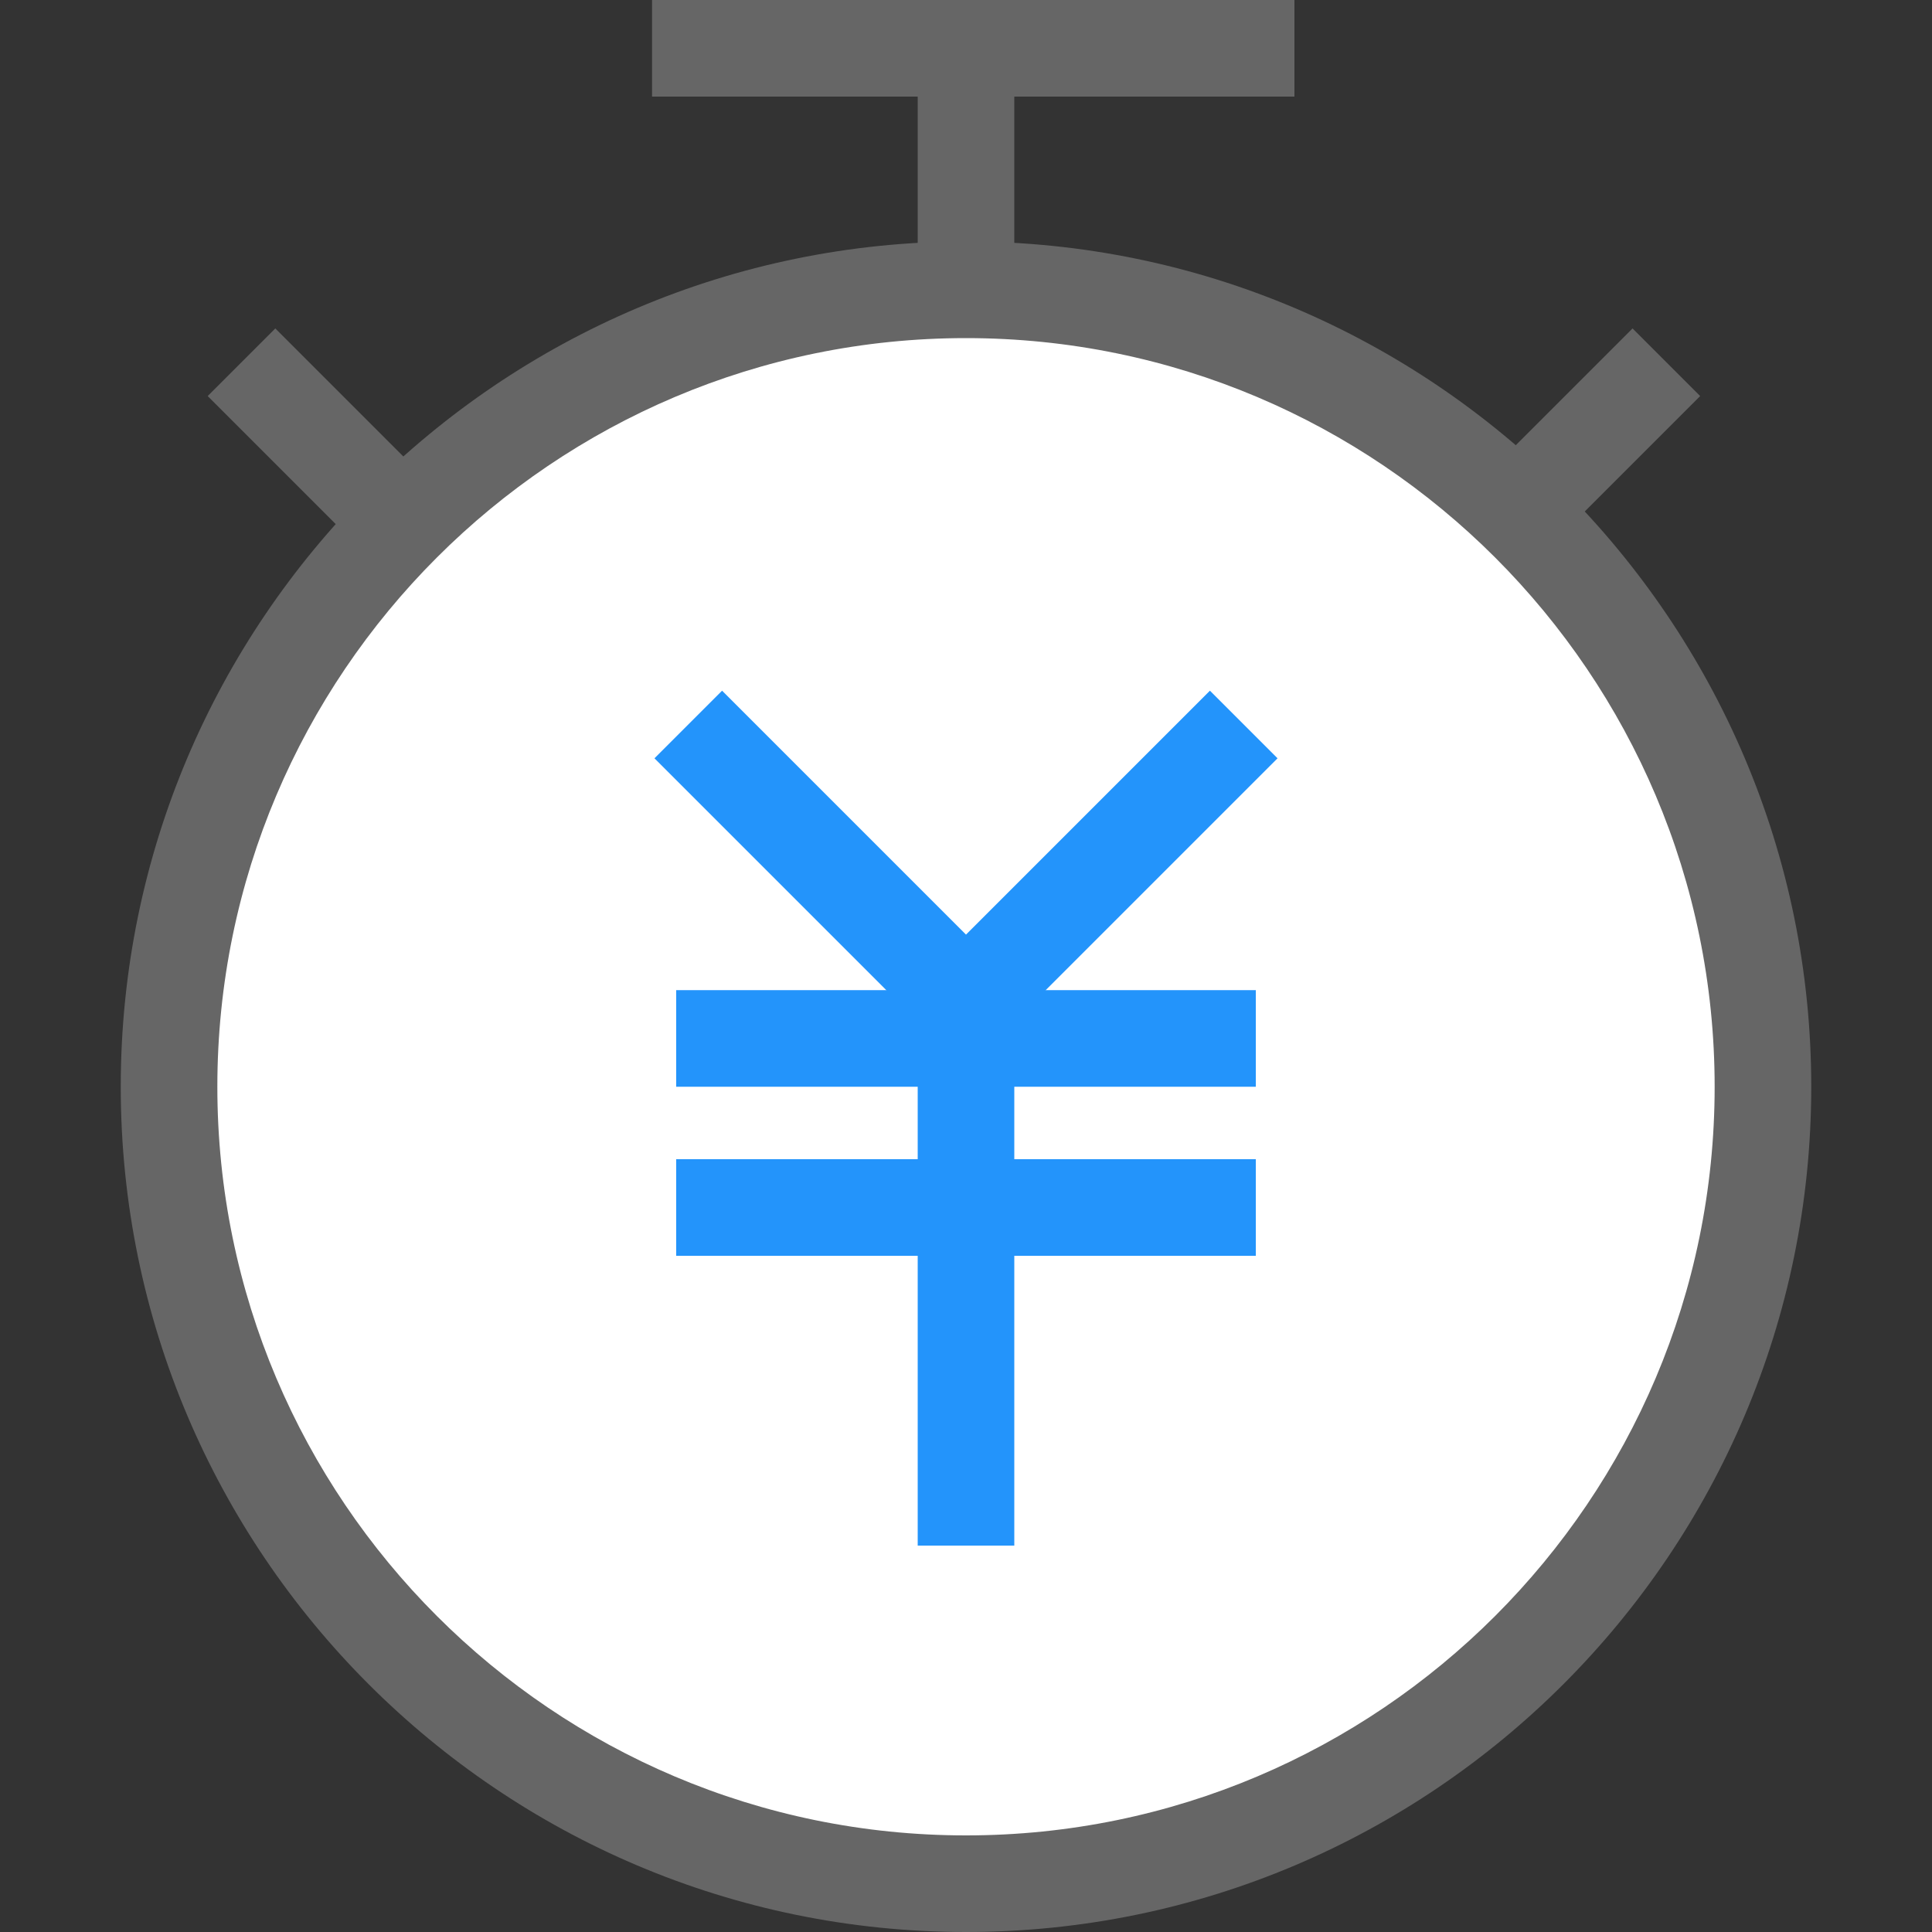
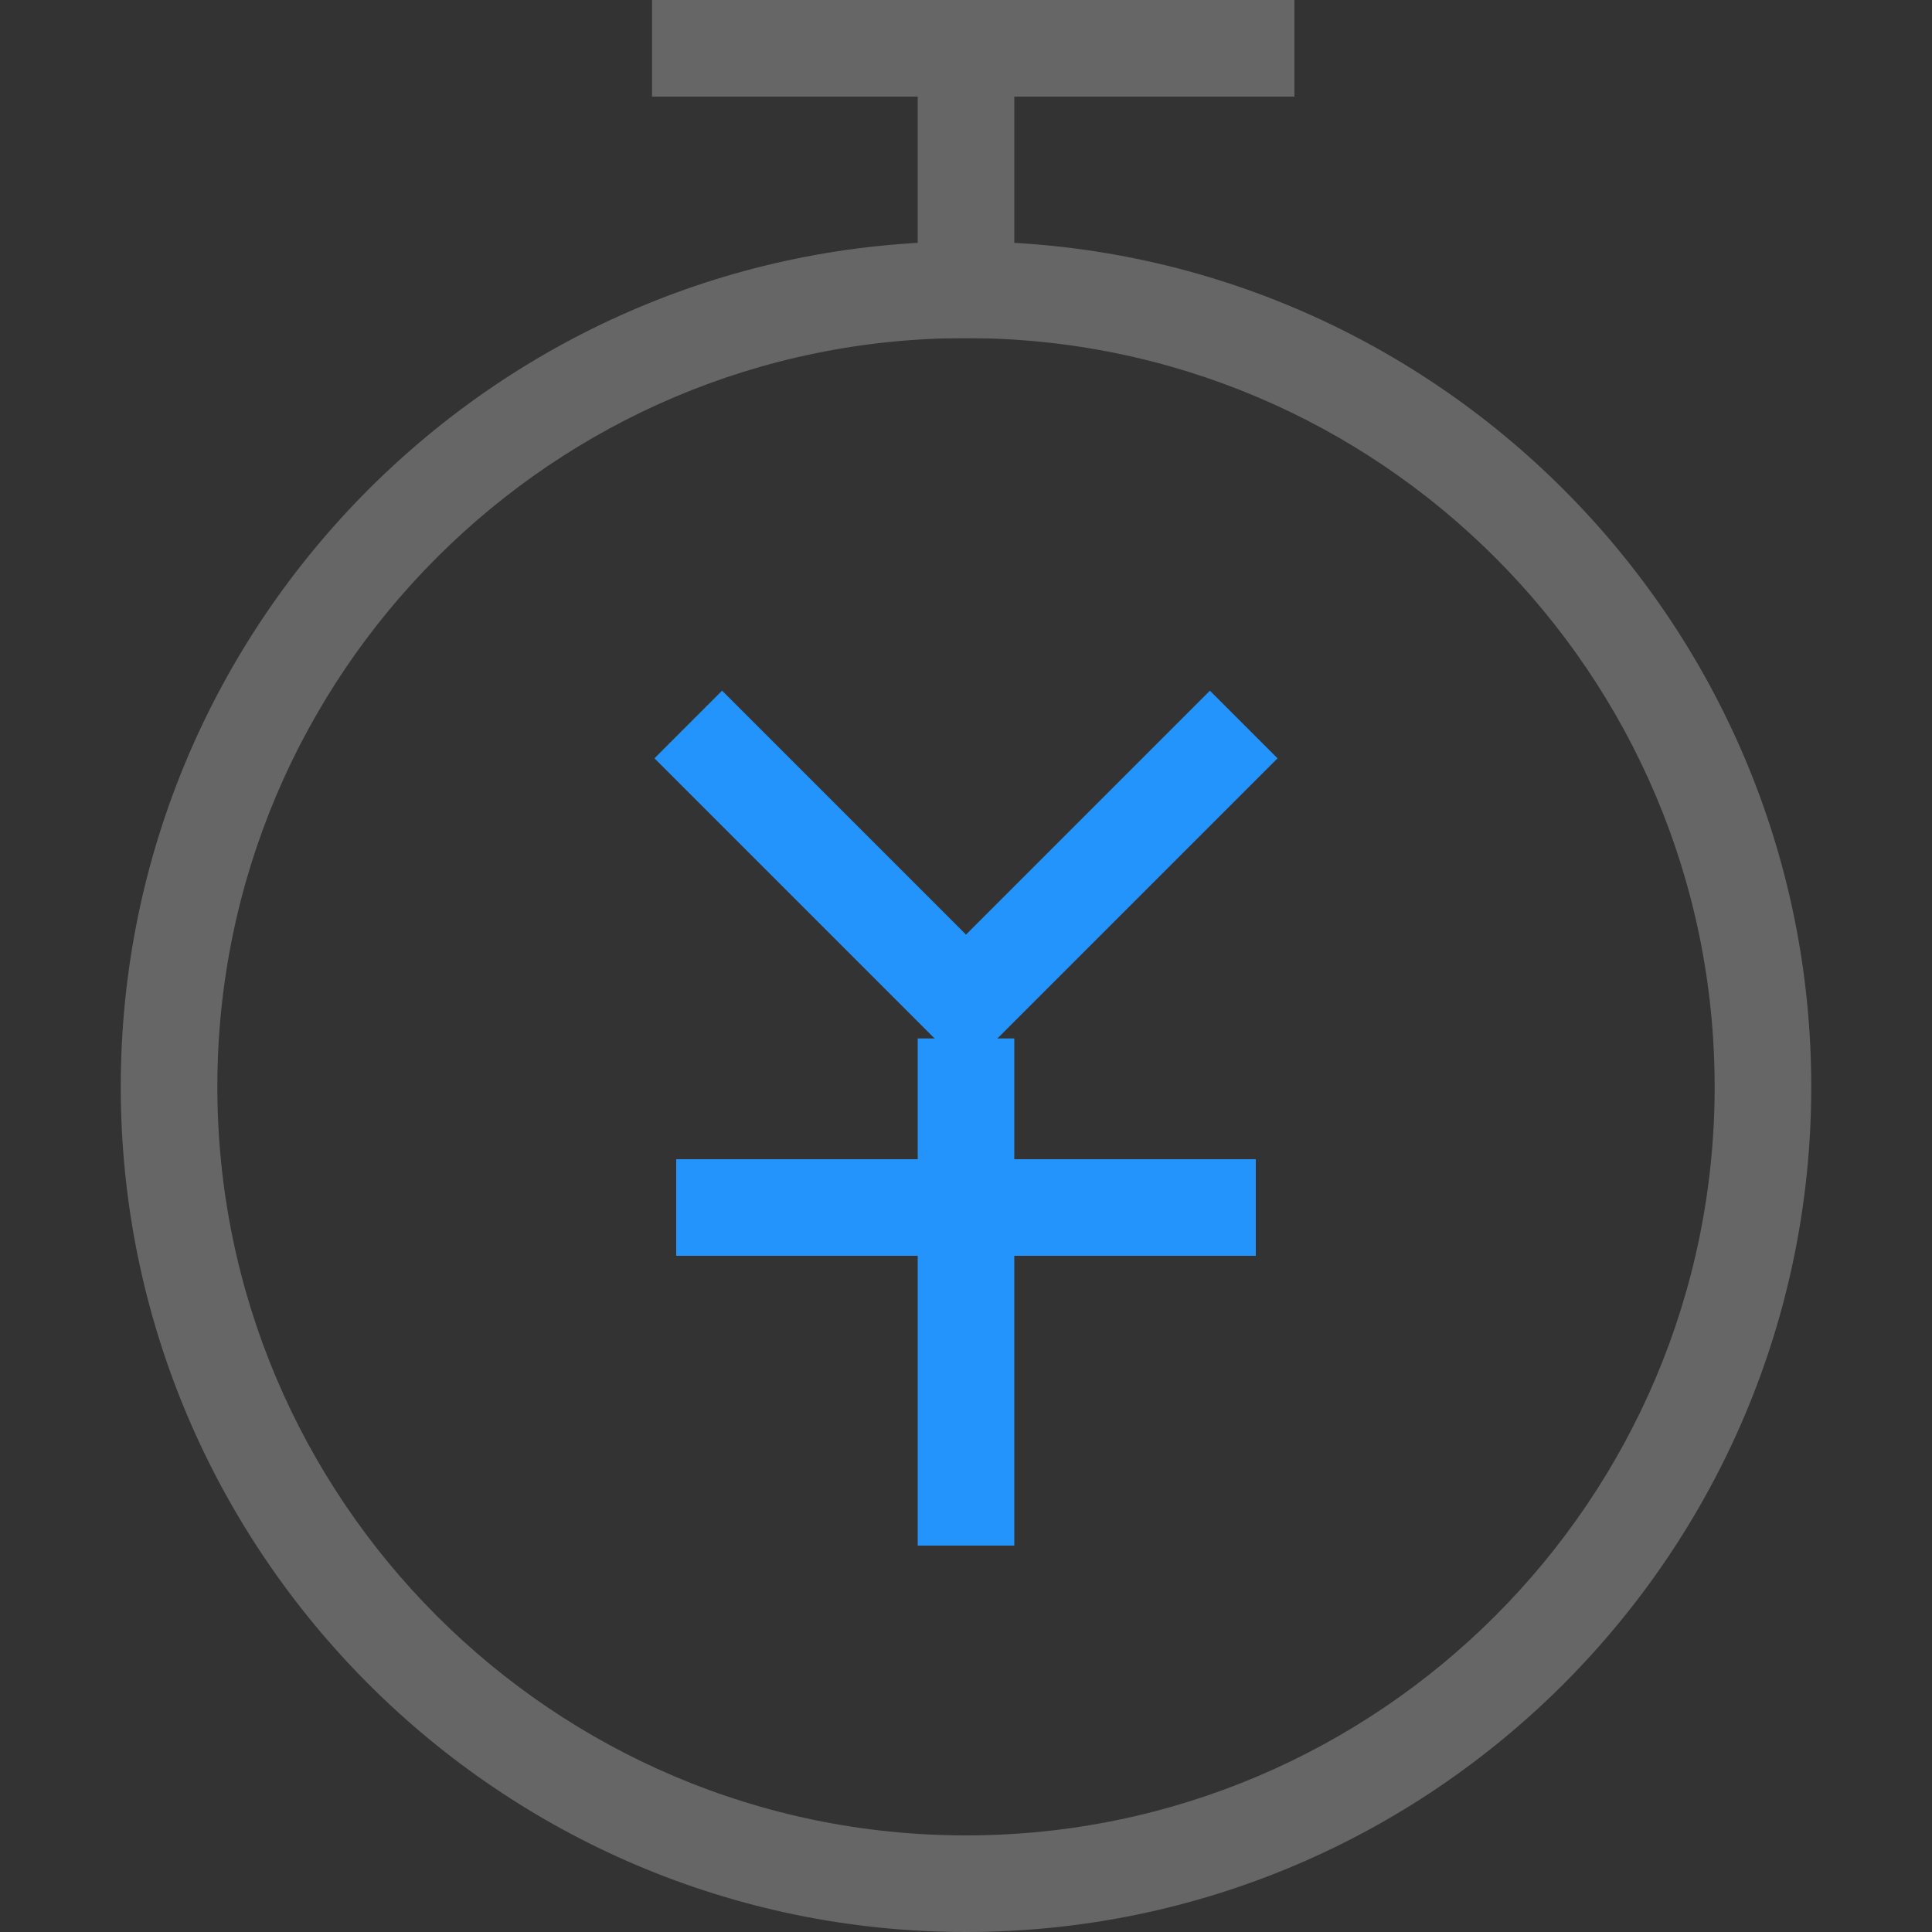
<svg xmlns="http://www.w3.org/2000/svg" version="1.1" id="图层_1" x="0px" y="0px" viewBox="0 0 80 80" style="enable-background:new 0 0 80 80;" xml:space="preserve">
  <rect x="0" y="0" width="80" height="80" fill="#333333" stroke="none" />
  <style type="text/css">
	.st0{fill:#666666;}
	.st1{fill:#FFFFFF;}
	.st2{fill:#2394FB;}
</style>
-   <polygon class="st0" points="39.5,47.3 8.6,16.4 11.4,13.6 39.5,41.7 67.6,13.6 70.4,16.4 " />
  <g>
    <polyline class="st1" points="27,2 39.8,2 53.6,2  " />
    <rect x="27" class="st0" width="26.6" height="4" />
  </g>
  <rect x="38" y="2" class="st0" width="4" height="12" />
  <g>
-     <circle class="st1" cx="40" cy="45" r="33" />
    <path class="st0" d="M40,80C20.7,80,5,64.3,5,45s15.7-35,35-35s35,15.7,35,35S59.3,80,40,80z M40,14C22.9,14,9,27.9,9,45   s13.9,31,31,31s31-13.9,31-31S57.1,14,40,14z" />
  </g>
  <polygon class="st2" points="40,44.3 27.1,31.4 29.9,28.6 40,38.7 50.1,28.6 52.9,31.4 " />
  <rect x="28" y="48" class="st2" width="24" height="4" />
-   <rect x="28" y="41" class="st2" width="24" height="4" />
  <rect x="38" y="43" class="st2" width="4" height="21" />
</svg>